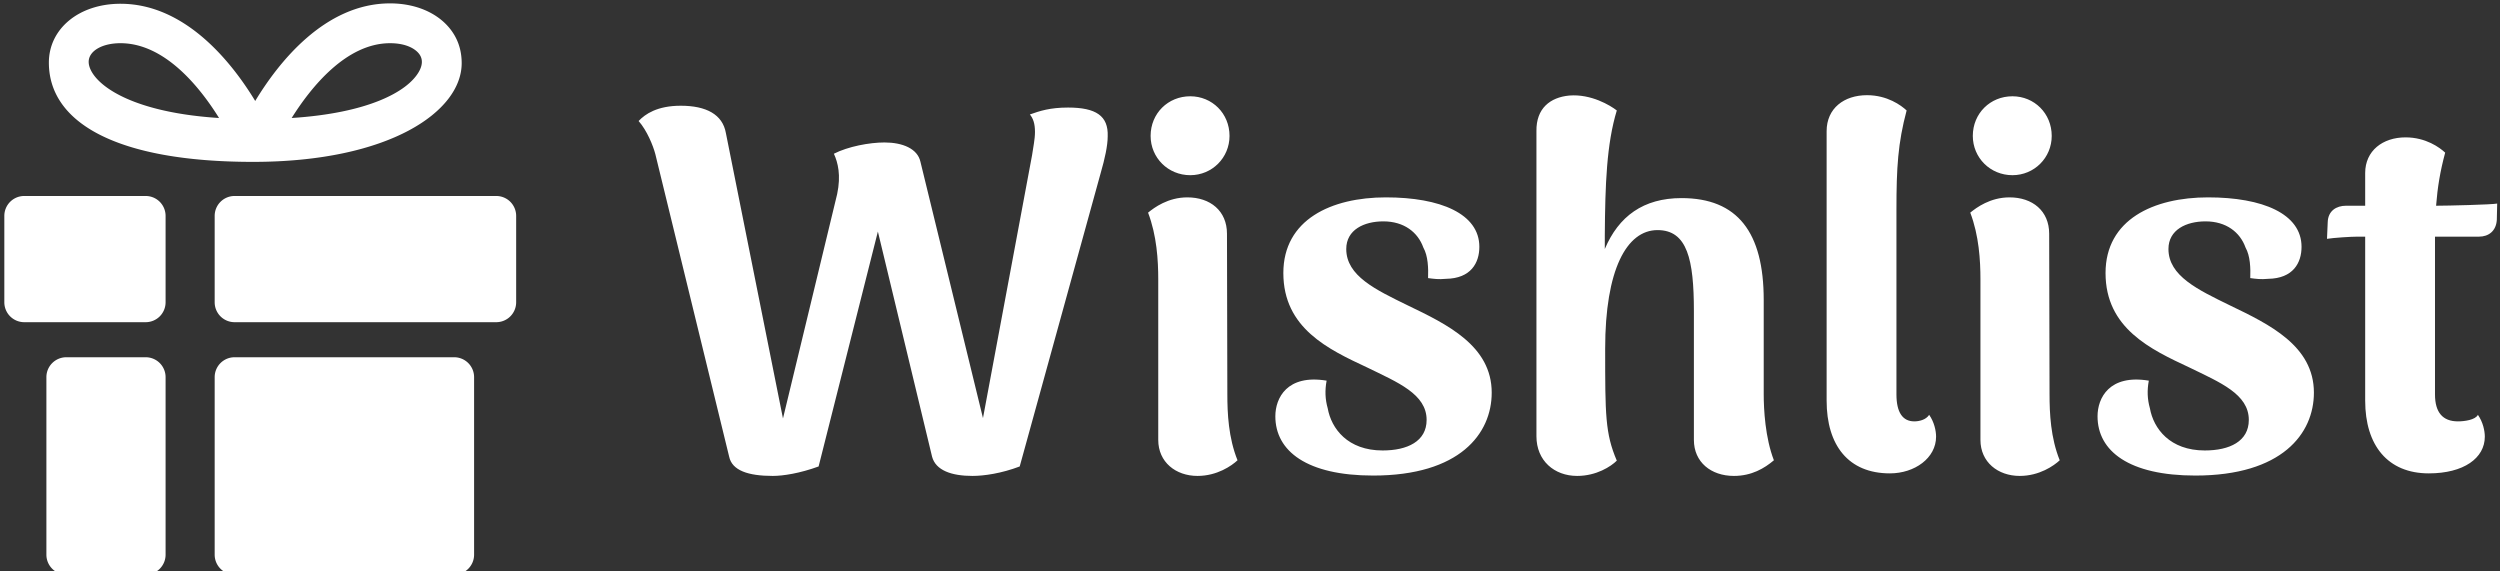
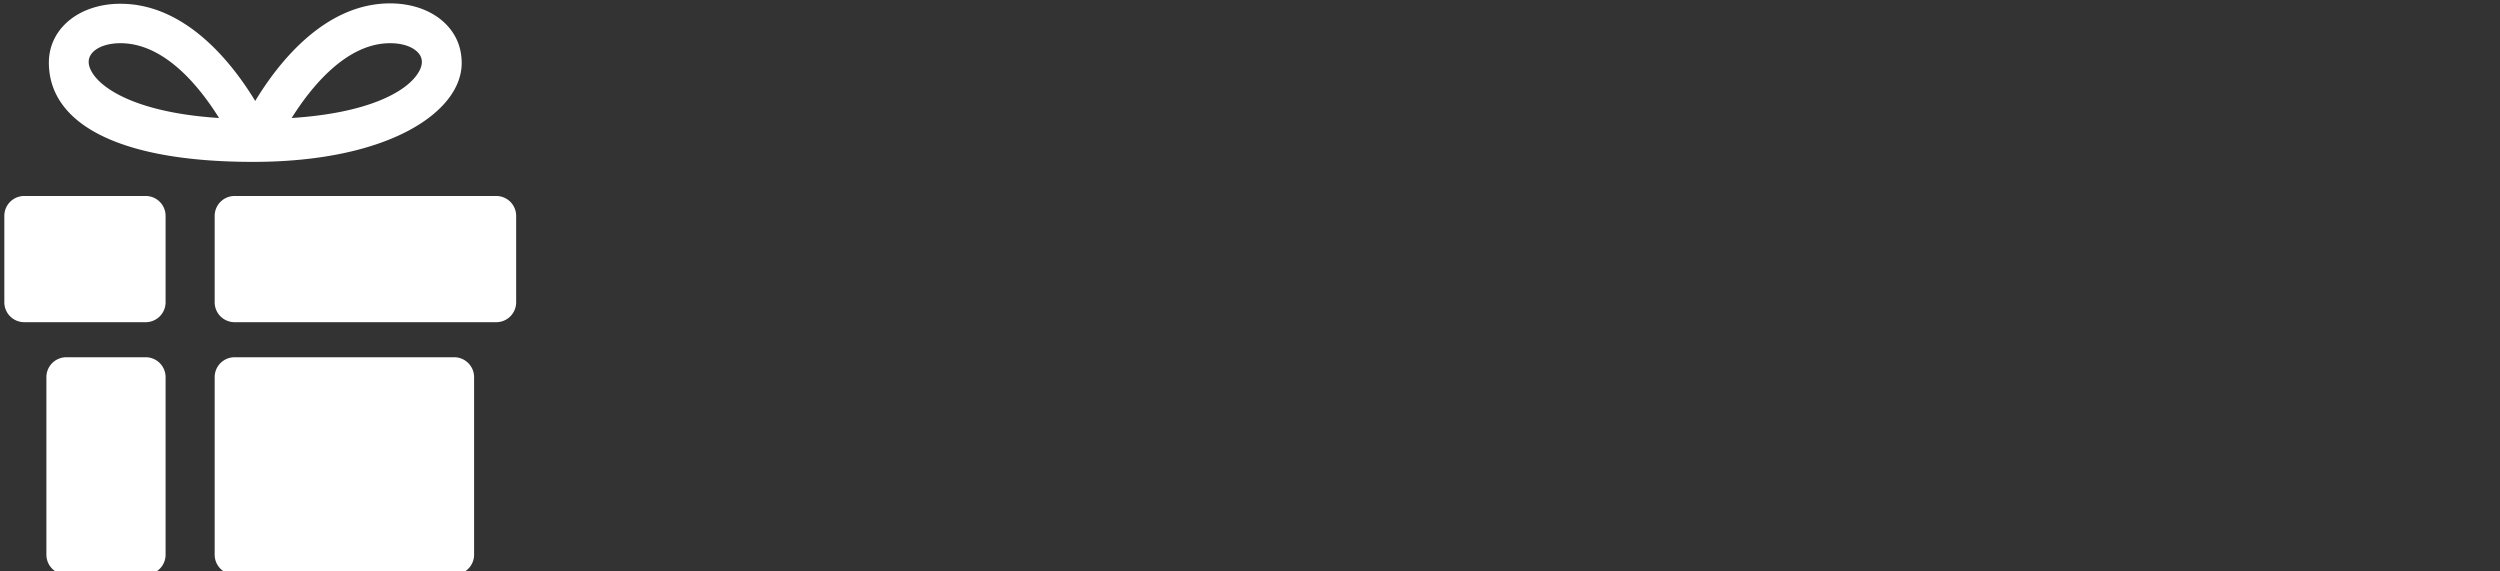
<svg xmlns="http://www.w3.org/2000/svg" data-v-423bf9ae="" viewBox="0 0 394 90" class="iconLeft">
  <rect x="0" y="0" width="394" height="90" fill="#333333" stroke="none" />
  <g data-v-423bf9ae="" id="b5d05e44-00f6-4f04-9975-893775513942" fill="#ffffff" transform="matrix(5.731,0,0,5.731,99.498,-12.278)">
-     <path d="M12.01 5.10C11.52 5.10 11.24 5.19 10.96 5.29C11.05 5.40 11.10 5.54 11.10 5.77C11.10 5.98 11.05 6.19 11.02 6.41L9.67 13.64L7.95 6.59C7.87 6.23 7.46 6.06 6.96 6.06C6.55 6.06 5.96 6.17 5.57 6.37C5.68 6.61 5.77 6.96 5.66 7.48L4.17 13.65L2.60 5.80C2.51 5.29 2.06 5.05 1.36 5.05C0.71 5.05 0.38 5.28 0.20 5.47C0.43 5.73 0.60 6.15 0.66 6.38L2.69 14.70C2.77 15.08 3.21 15.23 3.89 15.23C4.17 15.23 4.63 15.16 5.15 14.97L6.78 8.51L8.27 14.70C8.37 15.08 8.81 15.23 9.38 15.23C9.70 15.23 10.18 15.16 10.68 14.97L12.91 6.89C13.02 6.51 13.10 6.15 13.10 5.89C13.12 5.33 12.78 5.10 12.01 5.10ZM15.37 6.96C15.97 6.96 16.45 6.48 16.45 5.88C16.45 5.26 15.97 4.79 15.37 4.79C14.76 4.79 14.28 5.26 14.28 5.88C14.28 6.48 14.76 6.96 15.37 6.96ZM16.39 12.98L16.38 8.57C16.38 7.94 15.92 7.57 15.29 7.57C14.76 7.57 14.38 7.85 14.21 7.99C14.45 8.62 14.49 9.30 14.49 9.83L14.49 14.24C14.49 14.85 14.97 15.23 15.57 15.23C16.11 15.23 16.51 14.95 16.67 14.80C16.42 14.18 16.39 13.51 16.39 12.98ZM20.40 15.22C22.78 15.22 23.66 14.07 23.66 12.94C23.66 11.65 22.43 11.06 21.35 10.54C20.47 10.11 19.66 9.73 19.66 8.99C19.66 8.46 20.15 8.23 20.68 8.23C21.25 8.23 21.63 8.53 21.78 8.95C21.91 9.18 21.92 9.52 21.91 9.79C22.06 9.81 22.20 9.83 22.40 9.81C23.09 9.80 23.32 9.37 23.32 8.93C23.32 8.02 22.25 7.57 20.75 7.57C19.25 7.57 17.93 8.18 17.93 9.65C17.93 11.17 19.17 11.75 20.24 12.25C21.08 12.66 21.87 12.98 21.87 13.69C21.87 14.28 21.34 14.53 20.66 14.53C19.70 14.53 19.25 13.93 19.15 13.37C19.08 13.12 19.07 12.88 19.12 12.61C18.03 12.43 17.71 13.09 17.71 13.59C17.71 14.55 18.58 15.22 20.40 15.22ZM31.14 12.98L31.14 10.39C31.14 8.53 30.42 7.59 28.88 7.59C27.83 7.59 27.15 8.09 26.77 8.99L26.77 8.61C26.78 7.21 26.82 6.10 27.10 5.18C26.92 5.04 26.39 4.72 25.79 4.77C25.27 4.82 24.88 5.12 24.89 5.75L24.89 14.14C24.89 14.81 25.38 15.23 26.01 15.23C26.54 15.23 26.94 14.97 27.10 14.81C26.78 14.06 26.78 13.55 26.78 11.73C26.78 9.56 27.37 8.47 28.22 8.47C29.04 8.47 29.22 9.28 29.22 10.70L29.22 14.24C29.22 14.85 29.69 15.23 30.32 15.23C30.81 15.23 31.16 15.02 31.42 14.80C31.18 14.18 31.14 13.40 31.14 12.98ZM34.61 15.16C35.29 15.16 35.88 14.74 35.88 14.15C35.88 13.99 35.83 13.75 35.69 13.55C35.60 13.69 35.41 13.73 35.28 13.73C34.96 13.73 34.79 13.48 34.79 12.99L34.79 7.91C34.79 6.75 34.83 6.08 35.07 5.18C34.92 5.04 34.54 4.76 33.98 4.76C33.35 4.76 32.87 5.12 32.87 5.75L32.87 13.16C32.87 14.39 33.47 15.16 34.61 15.16ZM37.98 6.96C38.58 6.96 39.06 6.48 39.06 5.88C39.06 5.26 38.58 4.79 37.98 4.79C37.37 4.79 36.89 5.26 36.89 5.88C36.89 6.48 37.37 6.96 37.98 6.96ZM39.00 12.98L38.99 8.57C38.99 7.94 38.53 7.57 37.90 7.57C37.37 7.57 36.99 7.85 36.82 7.99C37.06 8.62 37.10 9.30 37.10 9.83L37.10 14.24C37.10 14.85 37.58 15.23 38.18 15.23C38.72 15.23 39.12 14.95 39.28 14.80C39.03 14.18 39.00 13.51 39.00 12.98ZM43.01 15.22C45.39 15.22 46.27 14.07 46.27 12.94C46.27 11.65 45.04 11.06 43.96 10.54C43.08 10.11 42.27 9.73 42.27 8.99C42.27 8.46 42.76 8.23 43.29 8.23C43.86 8.23 44.24 8.53 44.39 8.95C44.52 9.18 44.53 9.52 44.52 9.79C44.67 9.81 44.81 9.83 45.01 9.81C45.70 9.80 45.93 9.37 45.93 8.93C45.93 8.02 44.86 7.57 43.36 7.57C41.86 7.57 40.54 8.18 40.54 9.65C40.54 11.17 41.78 11.75 42.85 12.25C43.69 12.66 44.48 12.98 44.48 13.69C44.48 14.28 43.95 14.53 43.27 14.53C42.31 14.53 41.86 13.93 41.76 13.37C41.69 13.12 41.68 12.88 41.73 12.61C40.64 12.43 40.32 13.09 40.32 13.59C40.32 14.55 41.19 15.22 43.01 15.22ZM49.63 7.80C49.67 7.29 49.74 6.86 49.88 6.34C49.73 6.20 49.35 5.92 48.79 5.92C48.16 5.92 47.68 6.29 47.68 6.90L47.68 7.80L47.15 7.80C46.89 7.80 46.66 7.94 46.65 8.25L46.63 8.71C46.82 8.68 47.29 8.65 47.47 8.65L47.68 8.65L47.68 13.16C47.68 14.39 48.30 15.16 49.43 15.16C50.39 15.16 50.97 14.74 50.97 14.15C50.97 13.99 50.92 13.75 50.78 13.55C50.71 13.69 50.41 13.73 50.23 13.73C49.81 13.73 49.60 13.48 49.60 12.99L49.60 9.06L49.60 8.65L50.81 8.65C51.07 8.65 51.28 8.50 51.30 8.19L51.31 7.74C51.18 7.77 49.92 7.80 49.63 7.80Z" />
-   </g>
+     </g>
  <g data-v-423bf9ae="" id="1f751564-8612-491b-9203-4bb9a9101e11" transform="matrix(1.105,0,0,1.105,-14.788,-8.893)" stroke="none" fill="#FFFFFF">
    <path d="M81 61.839A2.839 2.839 0 0 0 78.161 59H46.839A2.839 2.839 0 0 0 44 61.839v25.322A2.839 2.839 0 0 0 46.839 90h31.322A2.839 2.839 0 0 0 81 87.161V61.839zM87 38.839A2.839 2.839 0 0 0 84.161 36H46.839A2.839 2.839 0 0 0 44 38.839v12.322A2.839 2.839 0 0 0 46.839 54h37.322A2.839 2.839 0 0 0 87 51.161V38.839zM37 87.161A2.839 2.839 0 0 1 34.161 90H22.839A2.839 2.839 0 0 1 20 87.161V61.839A2.839 2.839 0 0 1 22.839 59h11.322A2.839 2.839 0 0 1 37 61.839v25.322zM37 51.16A2.84 2.84 0 0 1 34.161 54H16.839A2.84 2.84 0 0 1 14 51.16V38.839A2.839 2.839 0 0 1 16.839 36h17.322A2.839 2.839 0 0 1 37 38.839V51.16zM78.221 13.109c-1.655-2.867-5.098-4.578-9.205-4.578-9.352 0-15.979 8.532-19.234 13.918-3.261-5.38-9.886-13.864-19.217-13.864-5.918 0-10.212 3.561-10.212 8.392 0 8.568 9.675 14.158 29.124 14.158 19.449 0 29.754-7.186 29.754-14.087-.002-1.372-.303-2.715-1.01-3.939zm-47.758 8.533c-3.269-1.68-4.433-3.566-4.433-4.772 0-1.542 1.906-2.661 4.534-2.661 6.33 0 11.339 6.29 14.061 10.669-7.292-.467-11.668-1.953-14.162-3.236zm42.648-3.337c-1.647 2.851-7.258 5.873-18.128 6.572 2.744-4.378 7.776-10.667 14.032-10.667 2.421 0 3.802.898 4.288 1.739.387.67.322 1.463-.192 2.356z" />
  </g>
</svg>